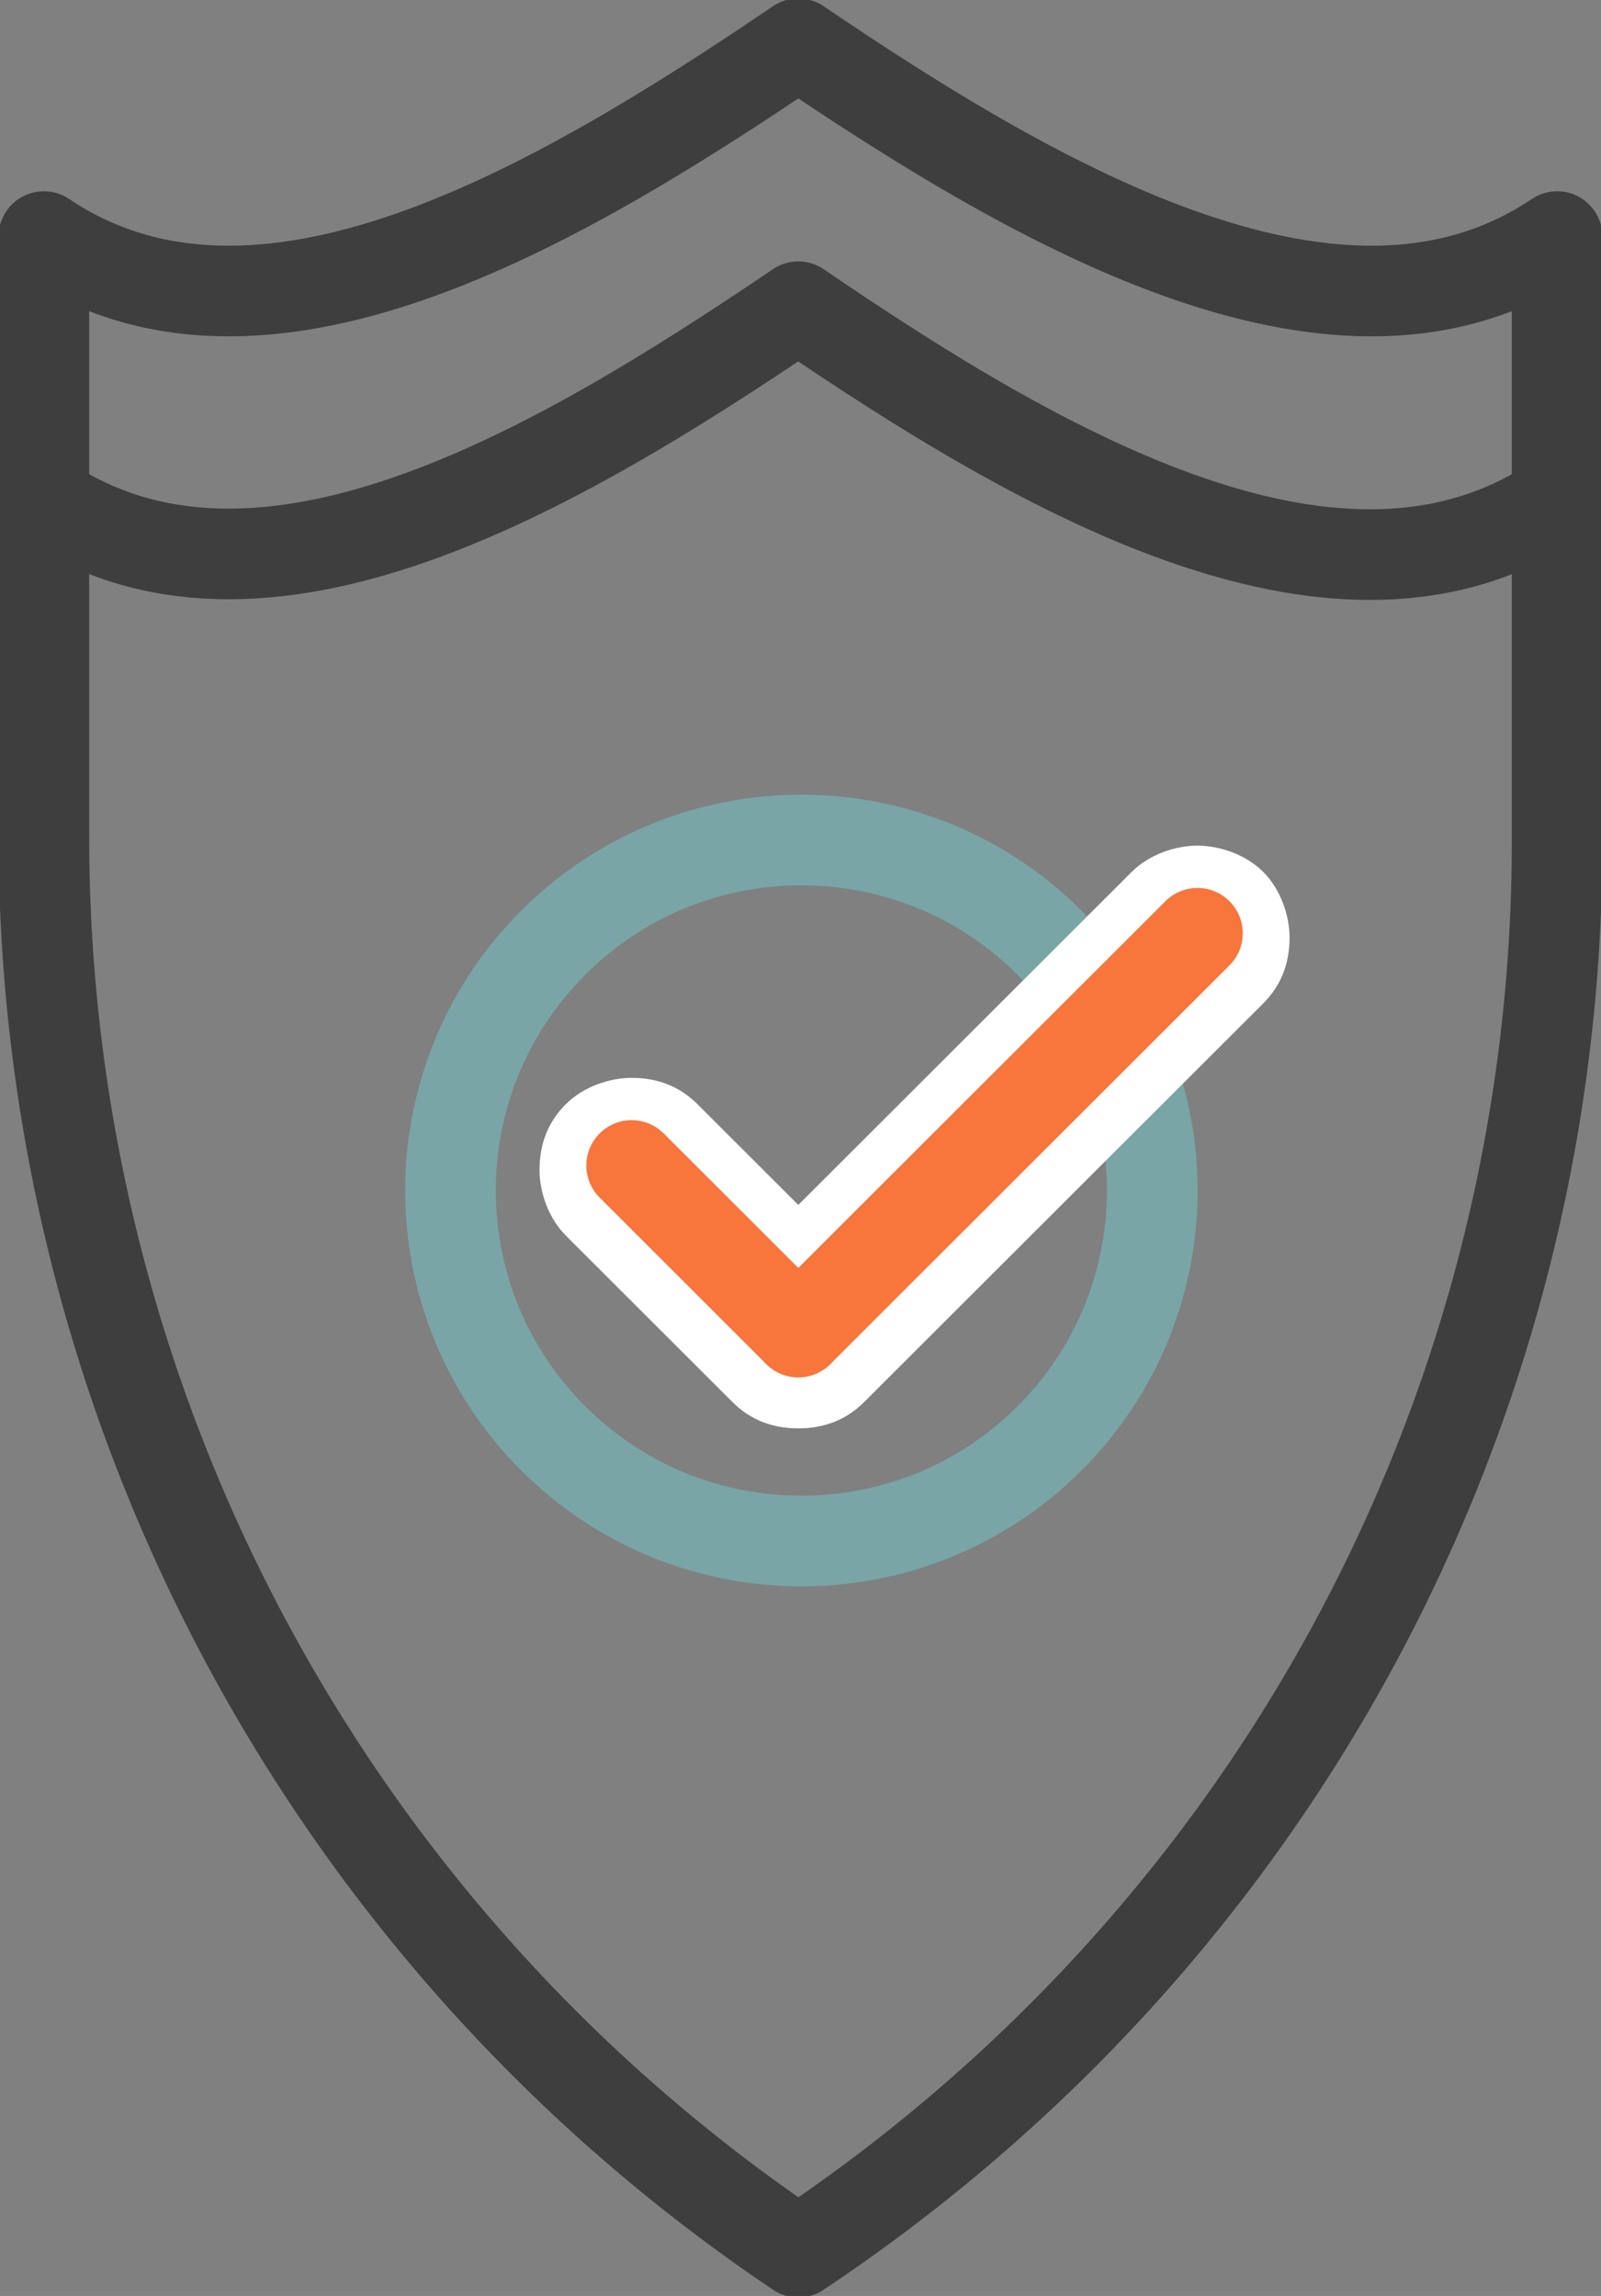
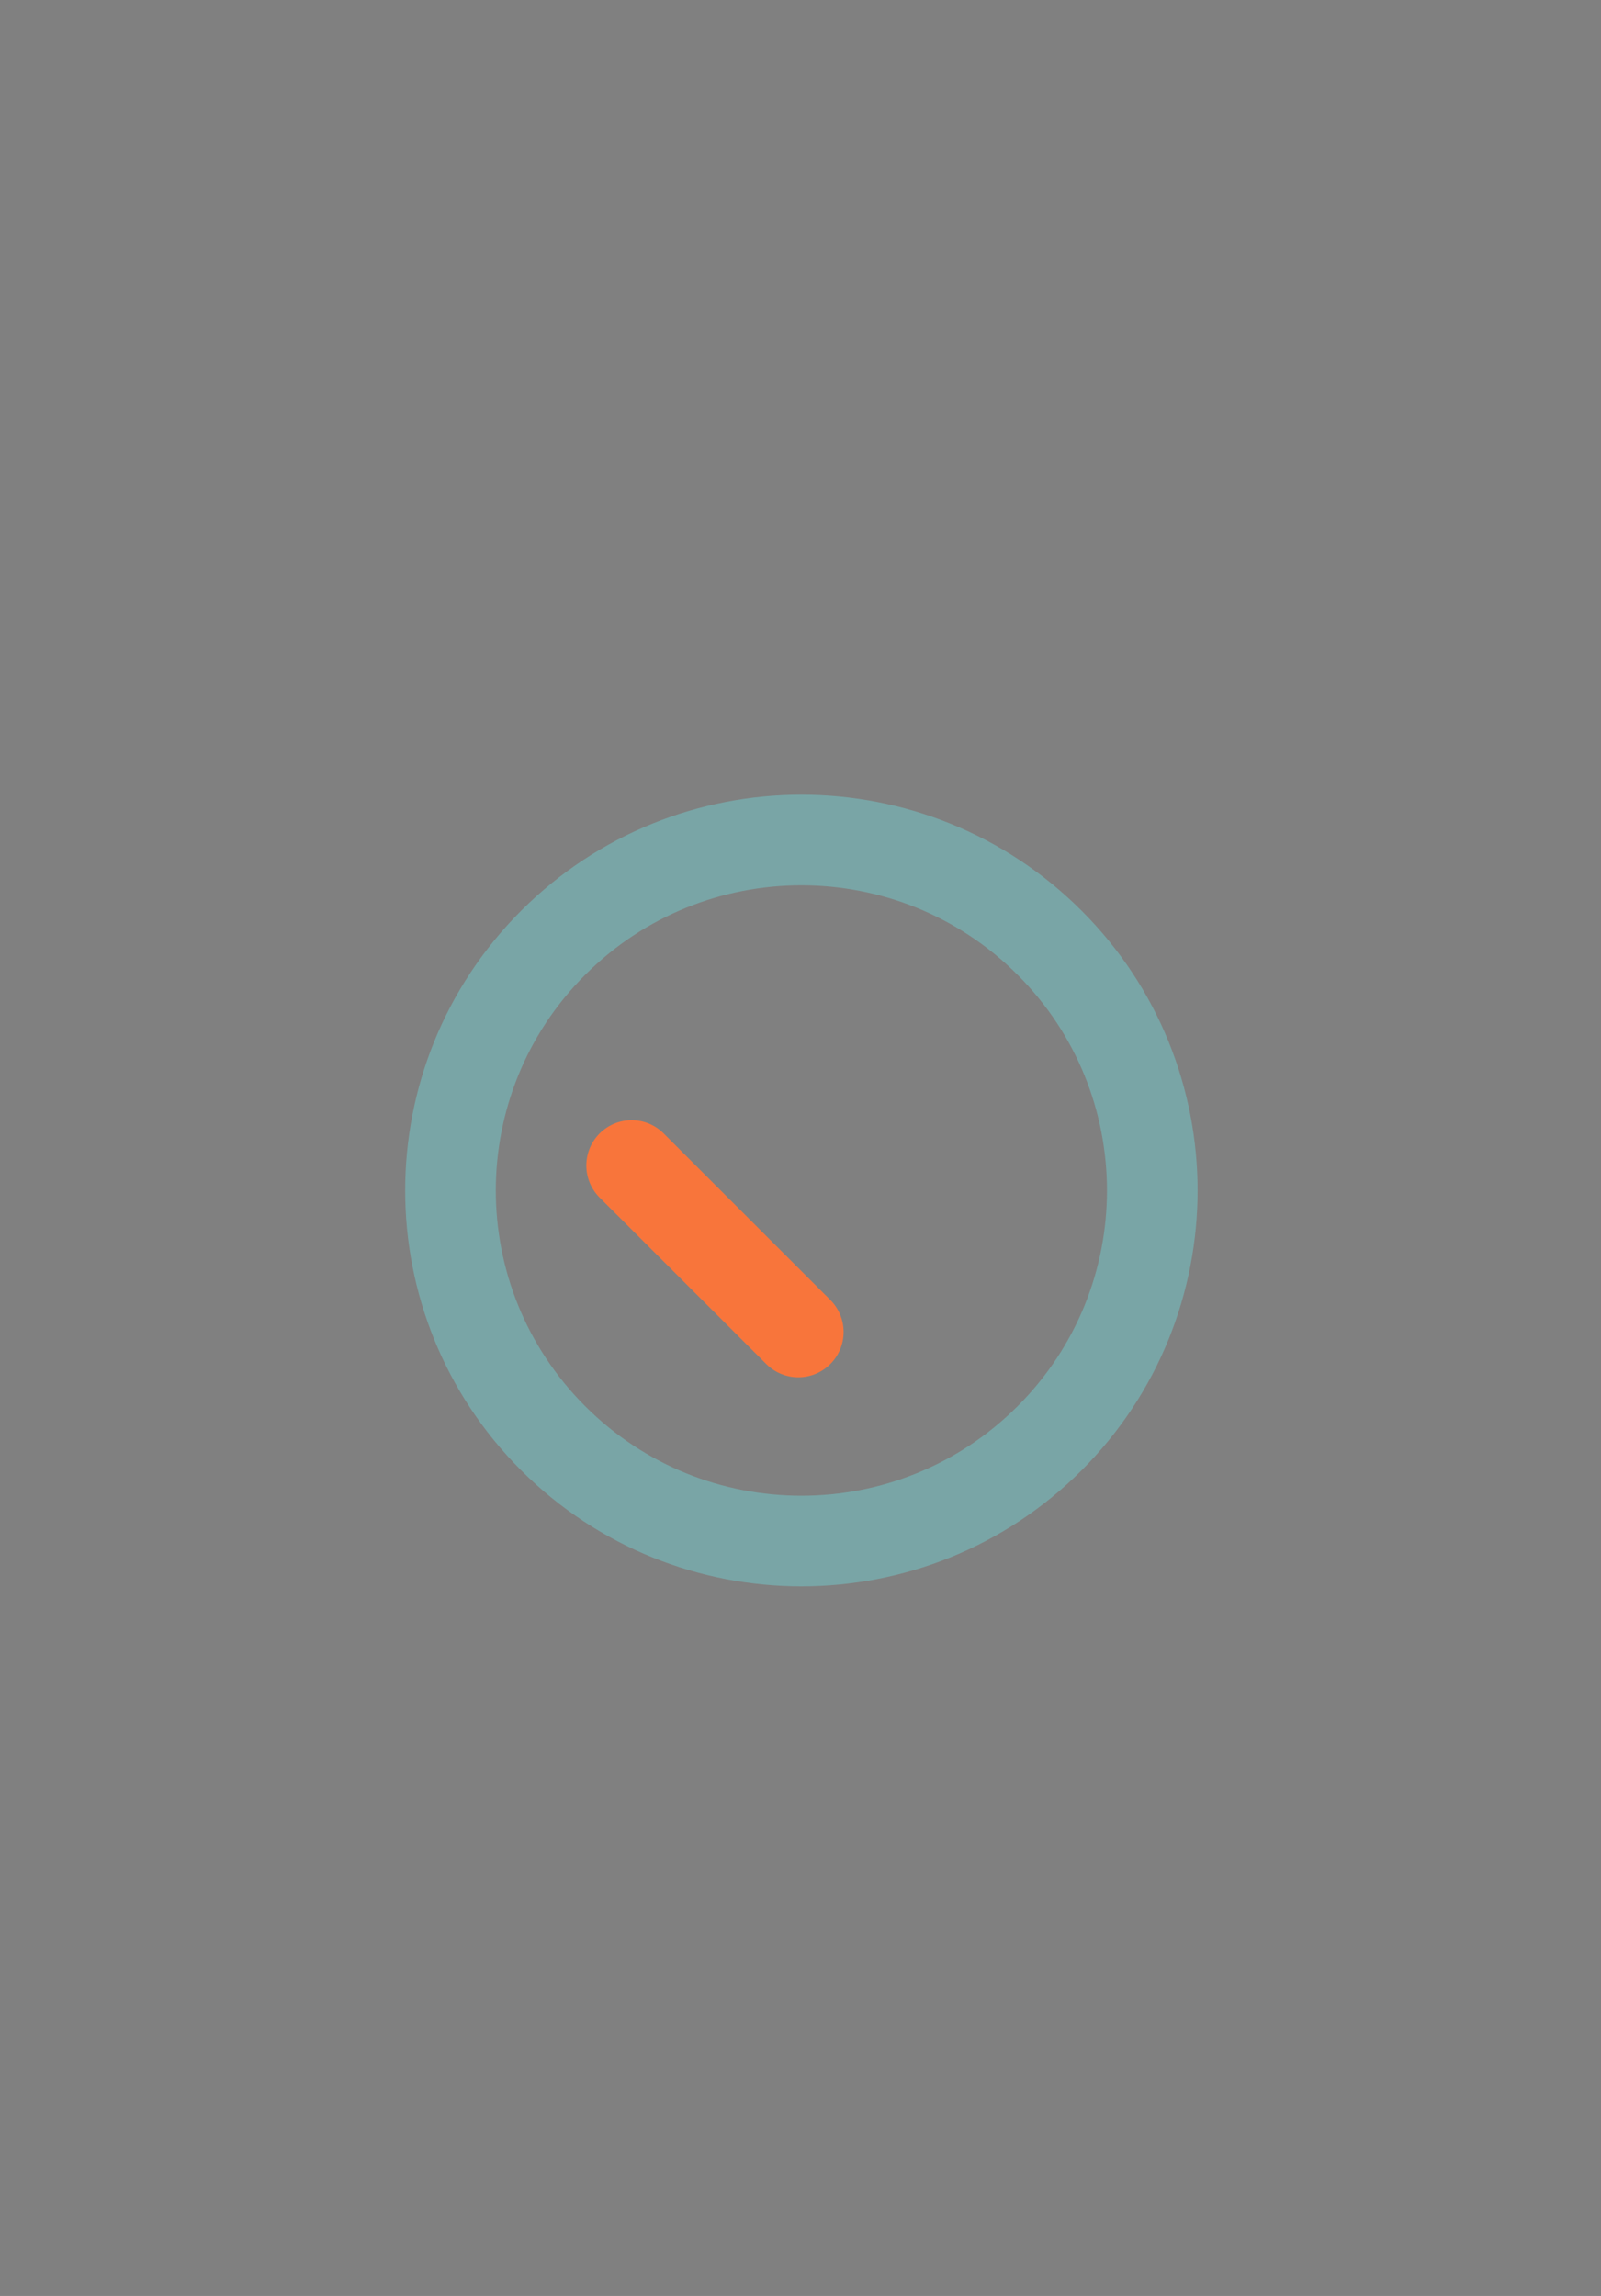
<svg xmlns="http://www.w3.org/2000/svg" width="53" height="76" viewBox="0 0 53 76" fill="none">
  <rect x="0" y="0" width="53" height="76" fill="#808080" stroke="none" />
  <g clip-path="url(#clip0)">
-     <path d="M1.452 7.832C8.567 12.618 18.296 6.962 26.427 1.45C34.559 6.962 44.433 12.618 51.548 7.832V27.847C51.548 46.702 42.11 64.107 26.427 74.55C10.89 64.107 1.452 46.557 1.452 27.702V7.832Z" stroke="#3E3E3E" stroke-width="3" stroke-linecap="round" stroke-linejoin="round" />
-     <path d="M51.548 16.535C44.433 21.321 34.704 15.809 26.427 10.153C18.296 15.664 8.567 21.321 1.452 16.535" stroke="#3E3E3E" stroke-width="3" stroke-linecap="round" stroke-linejoin="round" />
    <path d="M34.743 47.613C39.28 43.081 39.28 35.735 34.743 31.204C30.207 26.672 22.852 26.672 18.315 31.204C13.779 35.735 13.779 43.081 18.315 47.613C22.852 52.144 30.207 52.144 34.743 47.613Z" stroke="#79A5A6" stroke-width="3" stroke-linecap="round" stroke-linejoin="round" />
-     <path d="M26.427 47.282C25.556 47.282 24.83 46.992 24.249 46.412L18.732 40.901C18.151 40.321 17.86 39.45 17.86 38.725C17.86 37.855 18.151 37.13 18.732 36.55C19.312 35.969 20.184 35.679 20.91 35.679C21.781 35.679 22.507 35.969 23.088 36.55L26.427 39.886L37.463 28.863C38.044 28.282 38.915 27.992 39.641 27.992C40.367 27.992 41.238 28.282 41.819 28.863C42.4 29.443 42.69 30.313 42.69 31.038C42.69 31.909 42.4 32.634 41.819 33.214L28.605 46.412C28.025 46.992 27.299 47.282 26.427 47.282Z" fill="white" />
    <path d="M20.91 38.58L26.427 44.092" stroke="#F8753B" stroke-width="3" stroke-linecap="round" stroke-linejoin="round" />
-     <path d="M26.427 44.092L39.641 30.893" stroke="#F8753B" stroke-width="3" stroke-linecap="round" stroke-linejoin="round" />
  </g>
  <defs>
    <clipPath id="clip0">
      <rect width="53" height="76" fill="white" />
    </clipPath>
  </defs>
</svg>